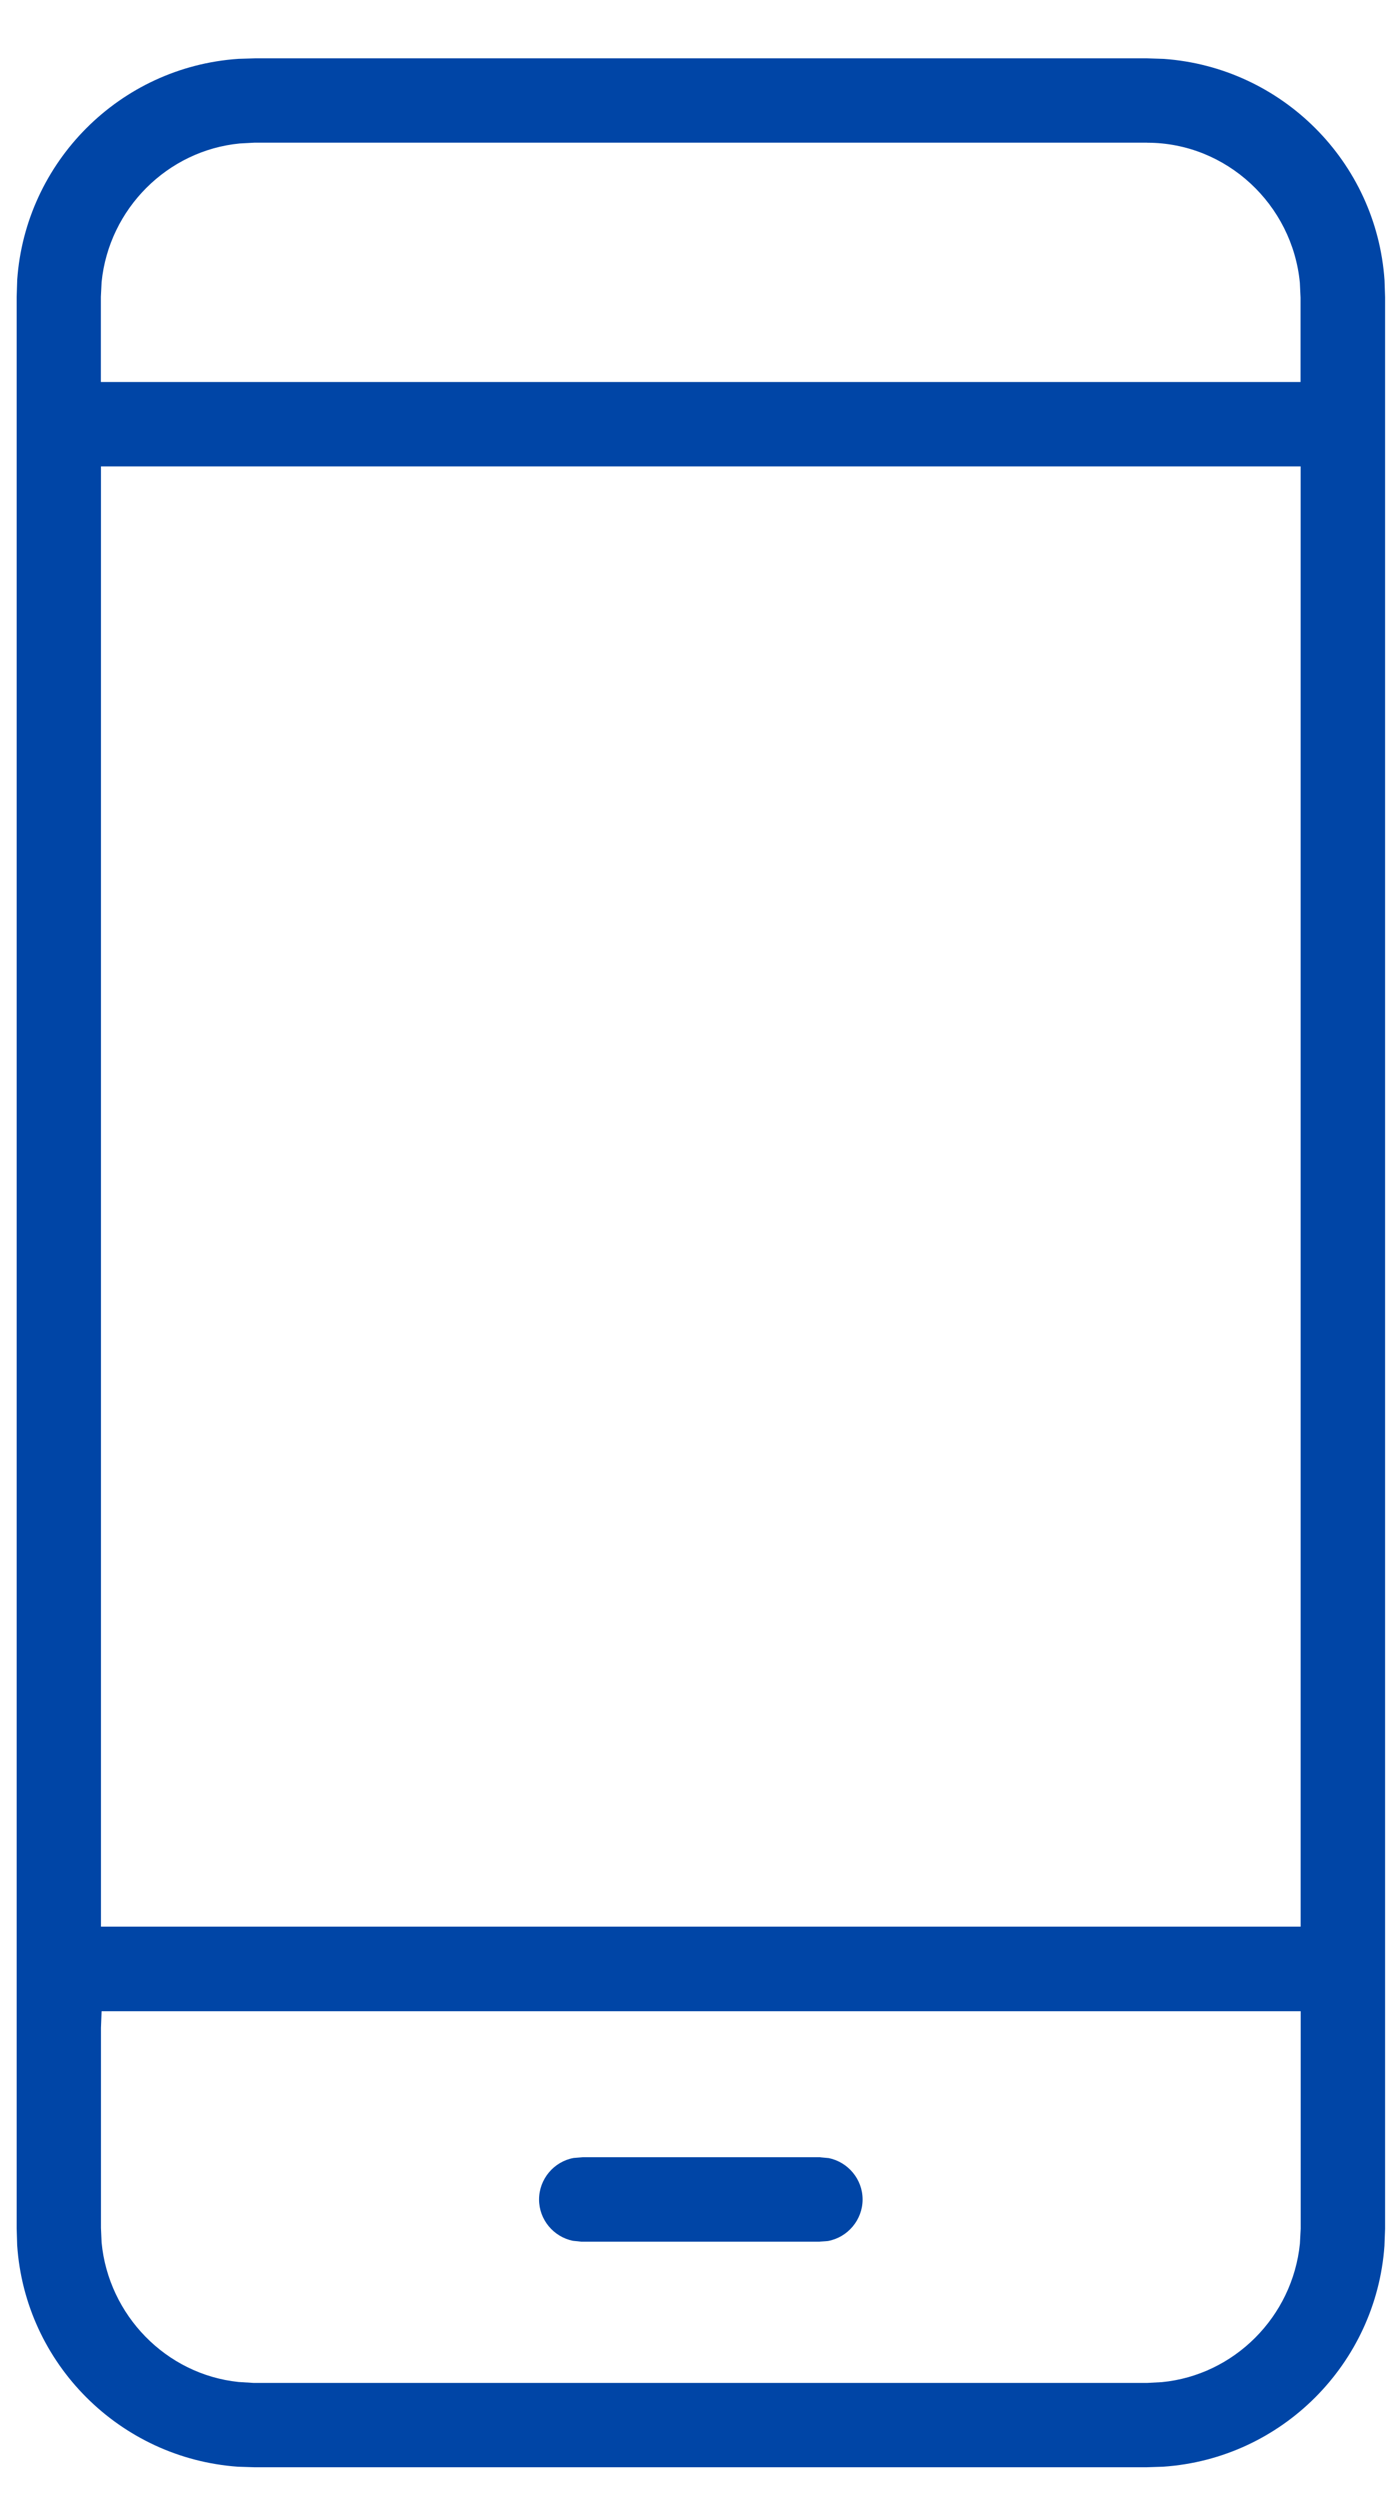
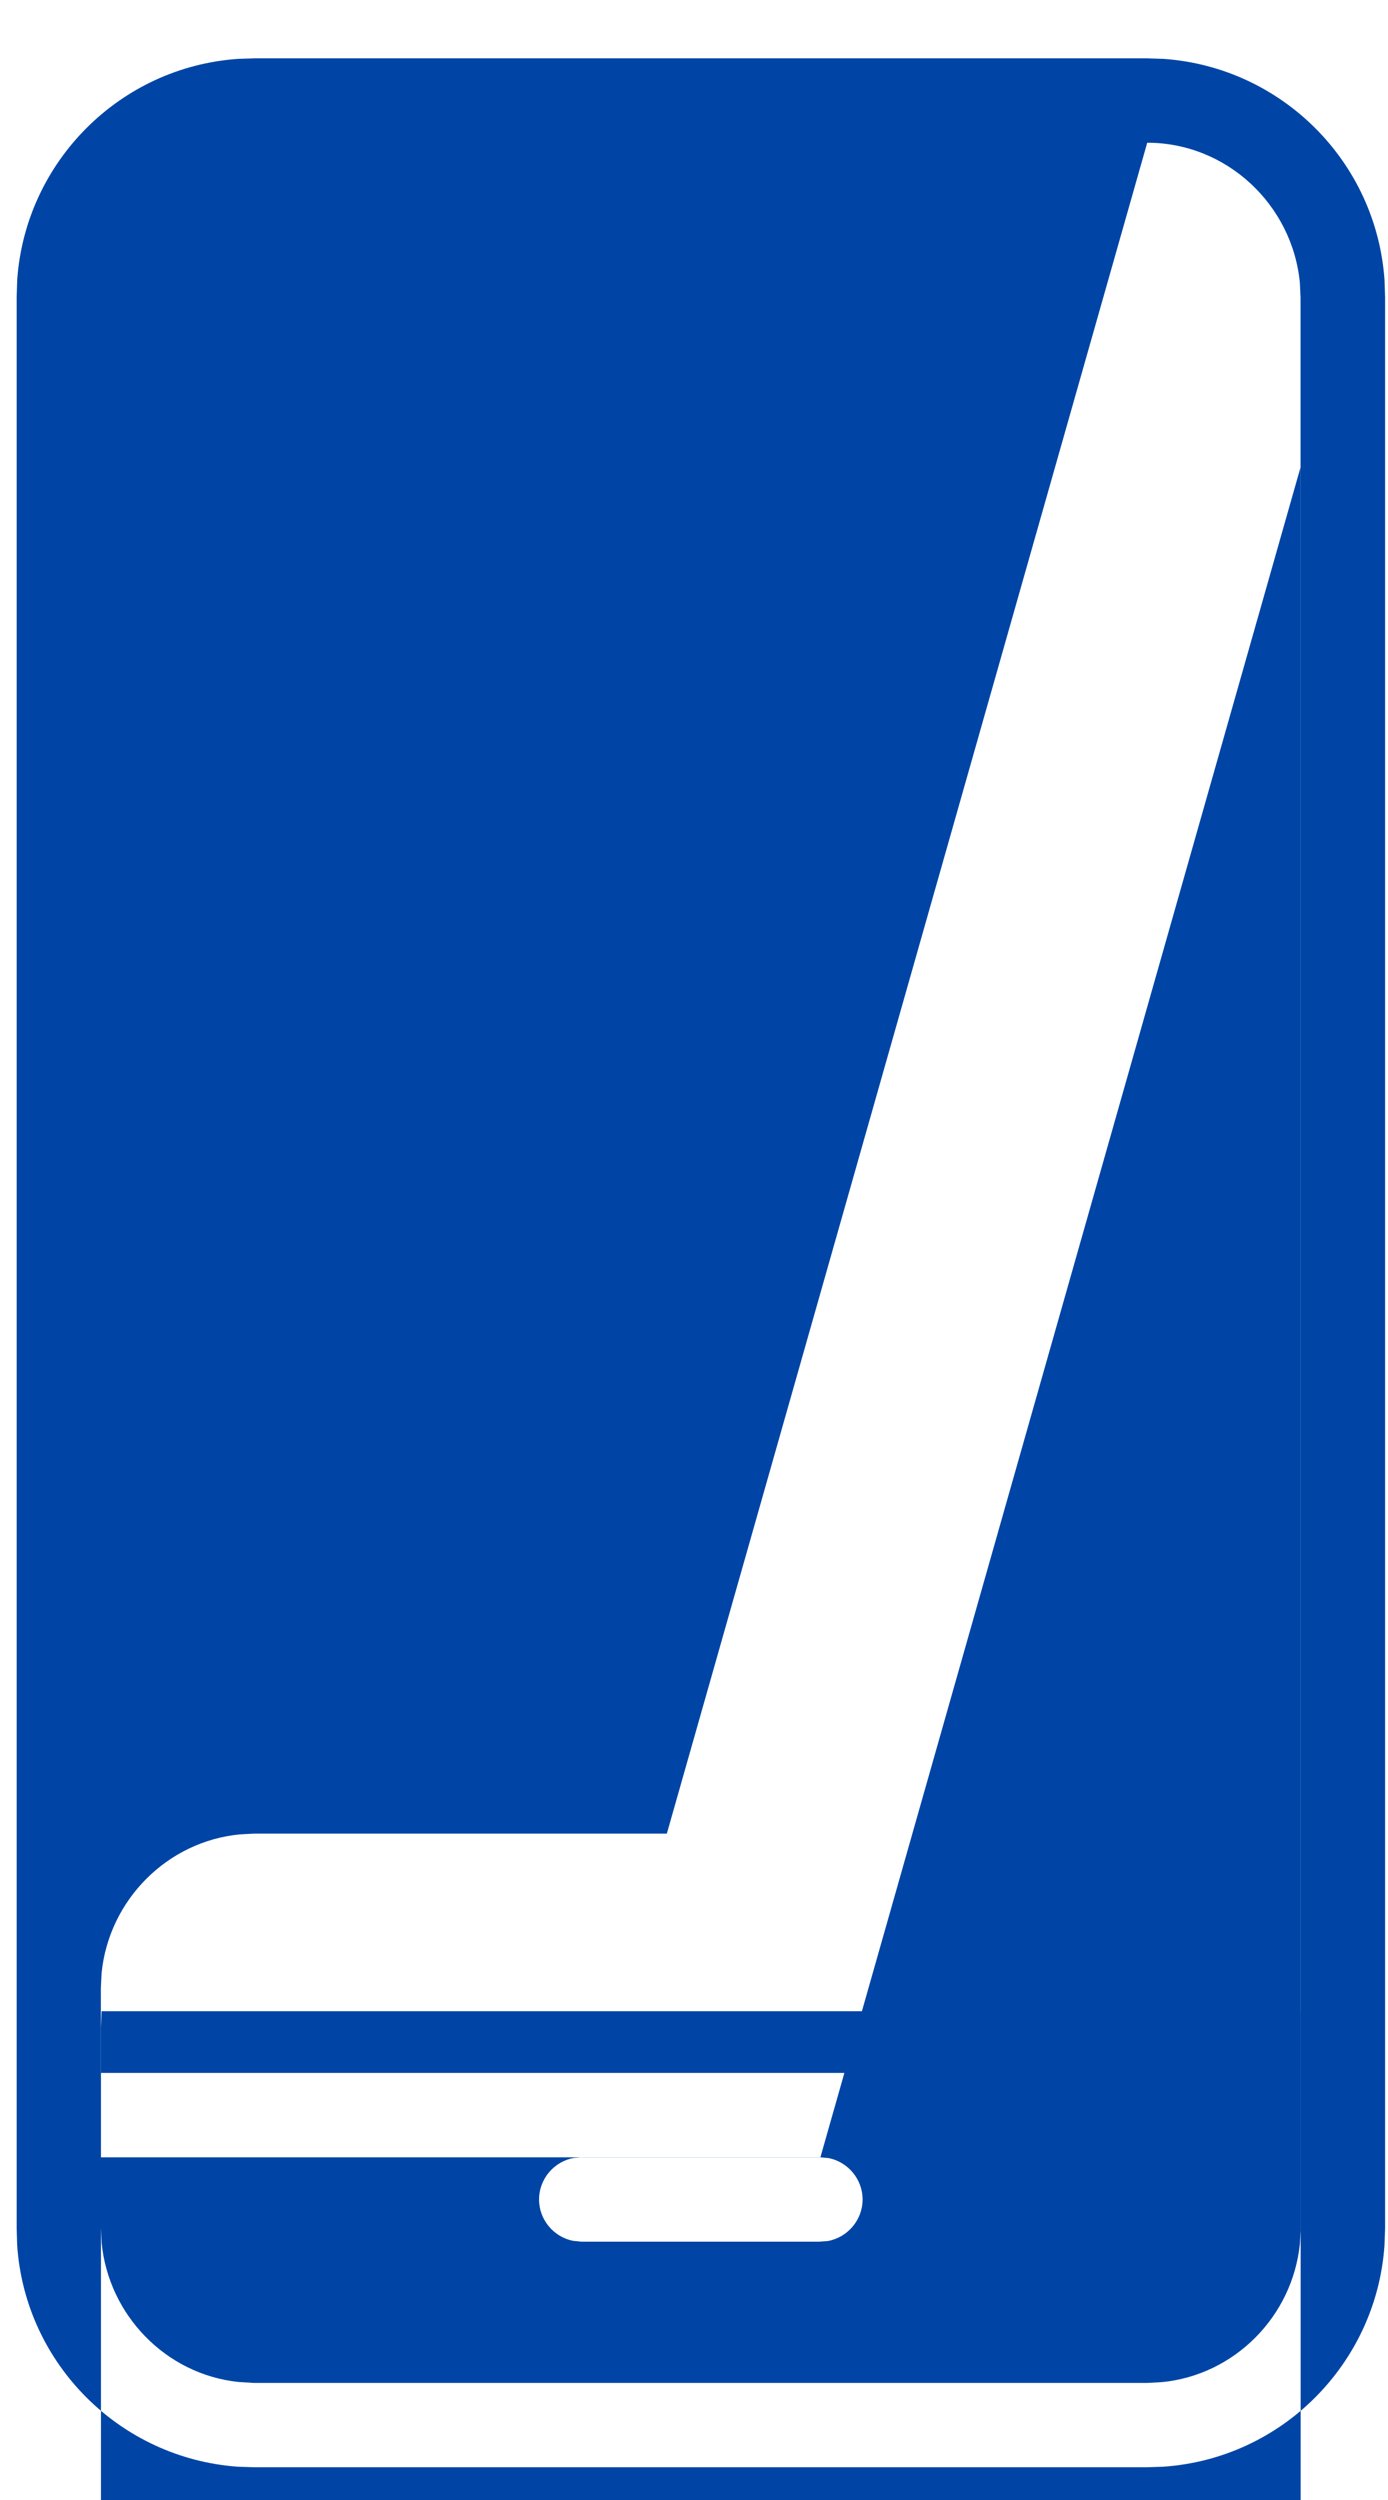
<svg xmlns="http://www.w3.org/2000/svg" width="30" height="54" viewBox="0 0 30 54">
  <g fill="none" fill-rule="evenodd">
    <g fill="#0045A6" fill-rule="nonzero">
      <g>
-         <path d="M24.786.36l.367.012c2.544.18 4.597 2.215 4.772 4.783l.012.365v41.722l-.014.37c-.18 2.541-2.216 4.596-4.784 4.769l-.365.012H5.508l-.367-.012C2.599 52.2.544 50.165.371 47.597l-.011-.364V5.51l.012-.369C.552 2.599 2.587.544 5.155.371L5.52.36h19.266zm3.326 42.182H2.196l-.014.36v4.321l.014.317c.15 1.565 1.389 2.848 2.962 3.011l.321.02H24.8l.314-.017c1.558-.151 2.822-1.408 2.982-2.993l.017-.319v-4.7zm-10.38 3.156l.182.017c.415.086.73.455.73.894s-.32.818-.749.897l-.194.014h-5.139l-.182-.019c-.415-.086-.729-.455-.729-.892 0-.441.321-.82.748-.897l.197-.016h5.136v.002zM28.115 9.174H2.182v31.541h25.93V9.175h.003zm-3.319-6.992H5.493l-.311.017c-1.559.15-2.825 1.407-2.986 2.992l-.016.32v1.84h25.93V5.53l-.015-.32c-.16-1.687-1.582-3.027-3.299-3.027z" transform="translate(-578 -2402) translate(578 2402.9)" />
+         <path d="M24.786.36l.367.012c2.544.18 4.597 2.215 4.772 4.783l.012.365v41.722l-.014.37c-.18 2.541-2.216 4.596-4.784 4.769l-.365.012H5.508l-.367-.012C2.599 52.2.544 50.165.371 47.597l-.011-.364V5.51l.012-.369C.552 2.599 2.587.544 5.155.371L5.52.36h19.266zm3.326 42.182H2.196l-.014.36v4.321l.014.317c.15 1.565 1.389 2.848 2.962 3.011l.321.02H24.8l.314-.017c1.558-.151 2.822-1.408 2.982-2.993l.017-.319v-4.7zm-10.38 3.156l.182.017c.415.086.73.455.73.894s-.32.818-.749.897l-.194.014h-5.139l-.182-.019c-.415-.086-.729-.455-.729-.892 0-.441.321-.82.748-.897l.197-.016h5.136v.002zH2.182v31.541h25.93V9.175h.003zm-3.319-6.992H5.493l-.311.017c-1.559.15-2.825 1.407-2.986 2.992l-.016.32v1.84h25.93V5.53l-.015-.32c-.16-1.687-1.582-3.027-3.299-3.027z" transform="translate(-578 -2402) translate(578 2402.9)" />
      </g>
    </g>
  </g>
</svg>